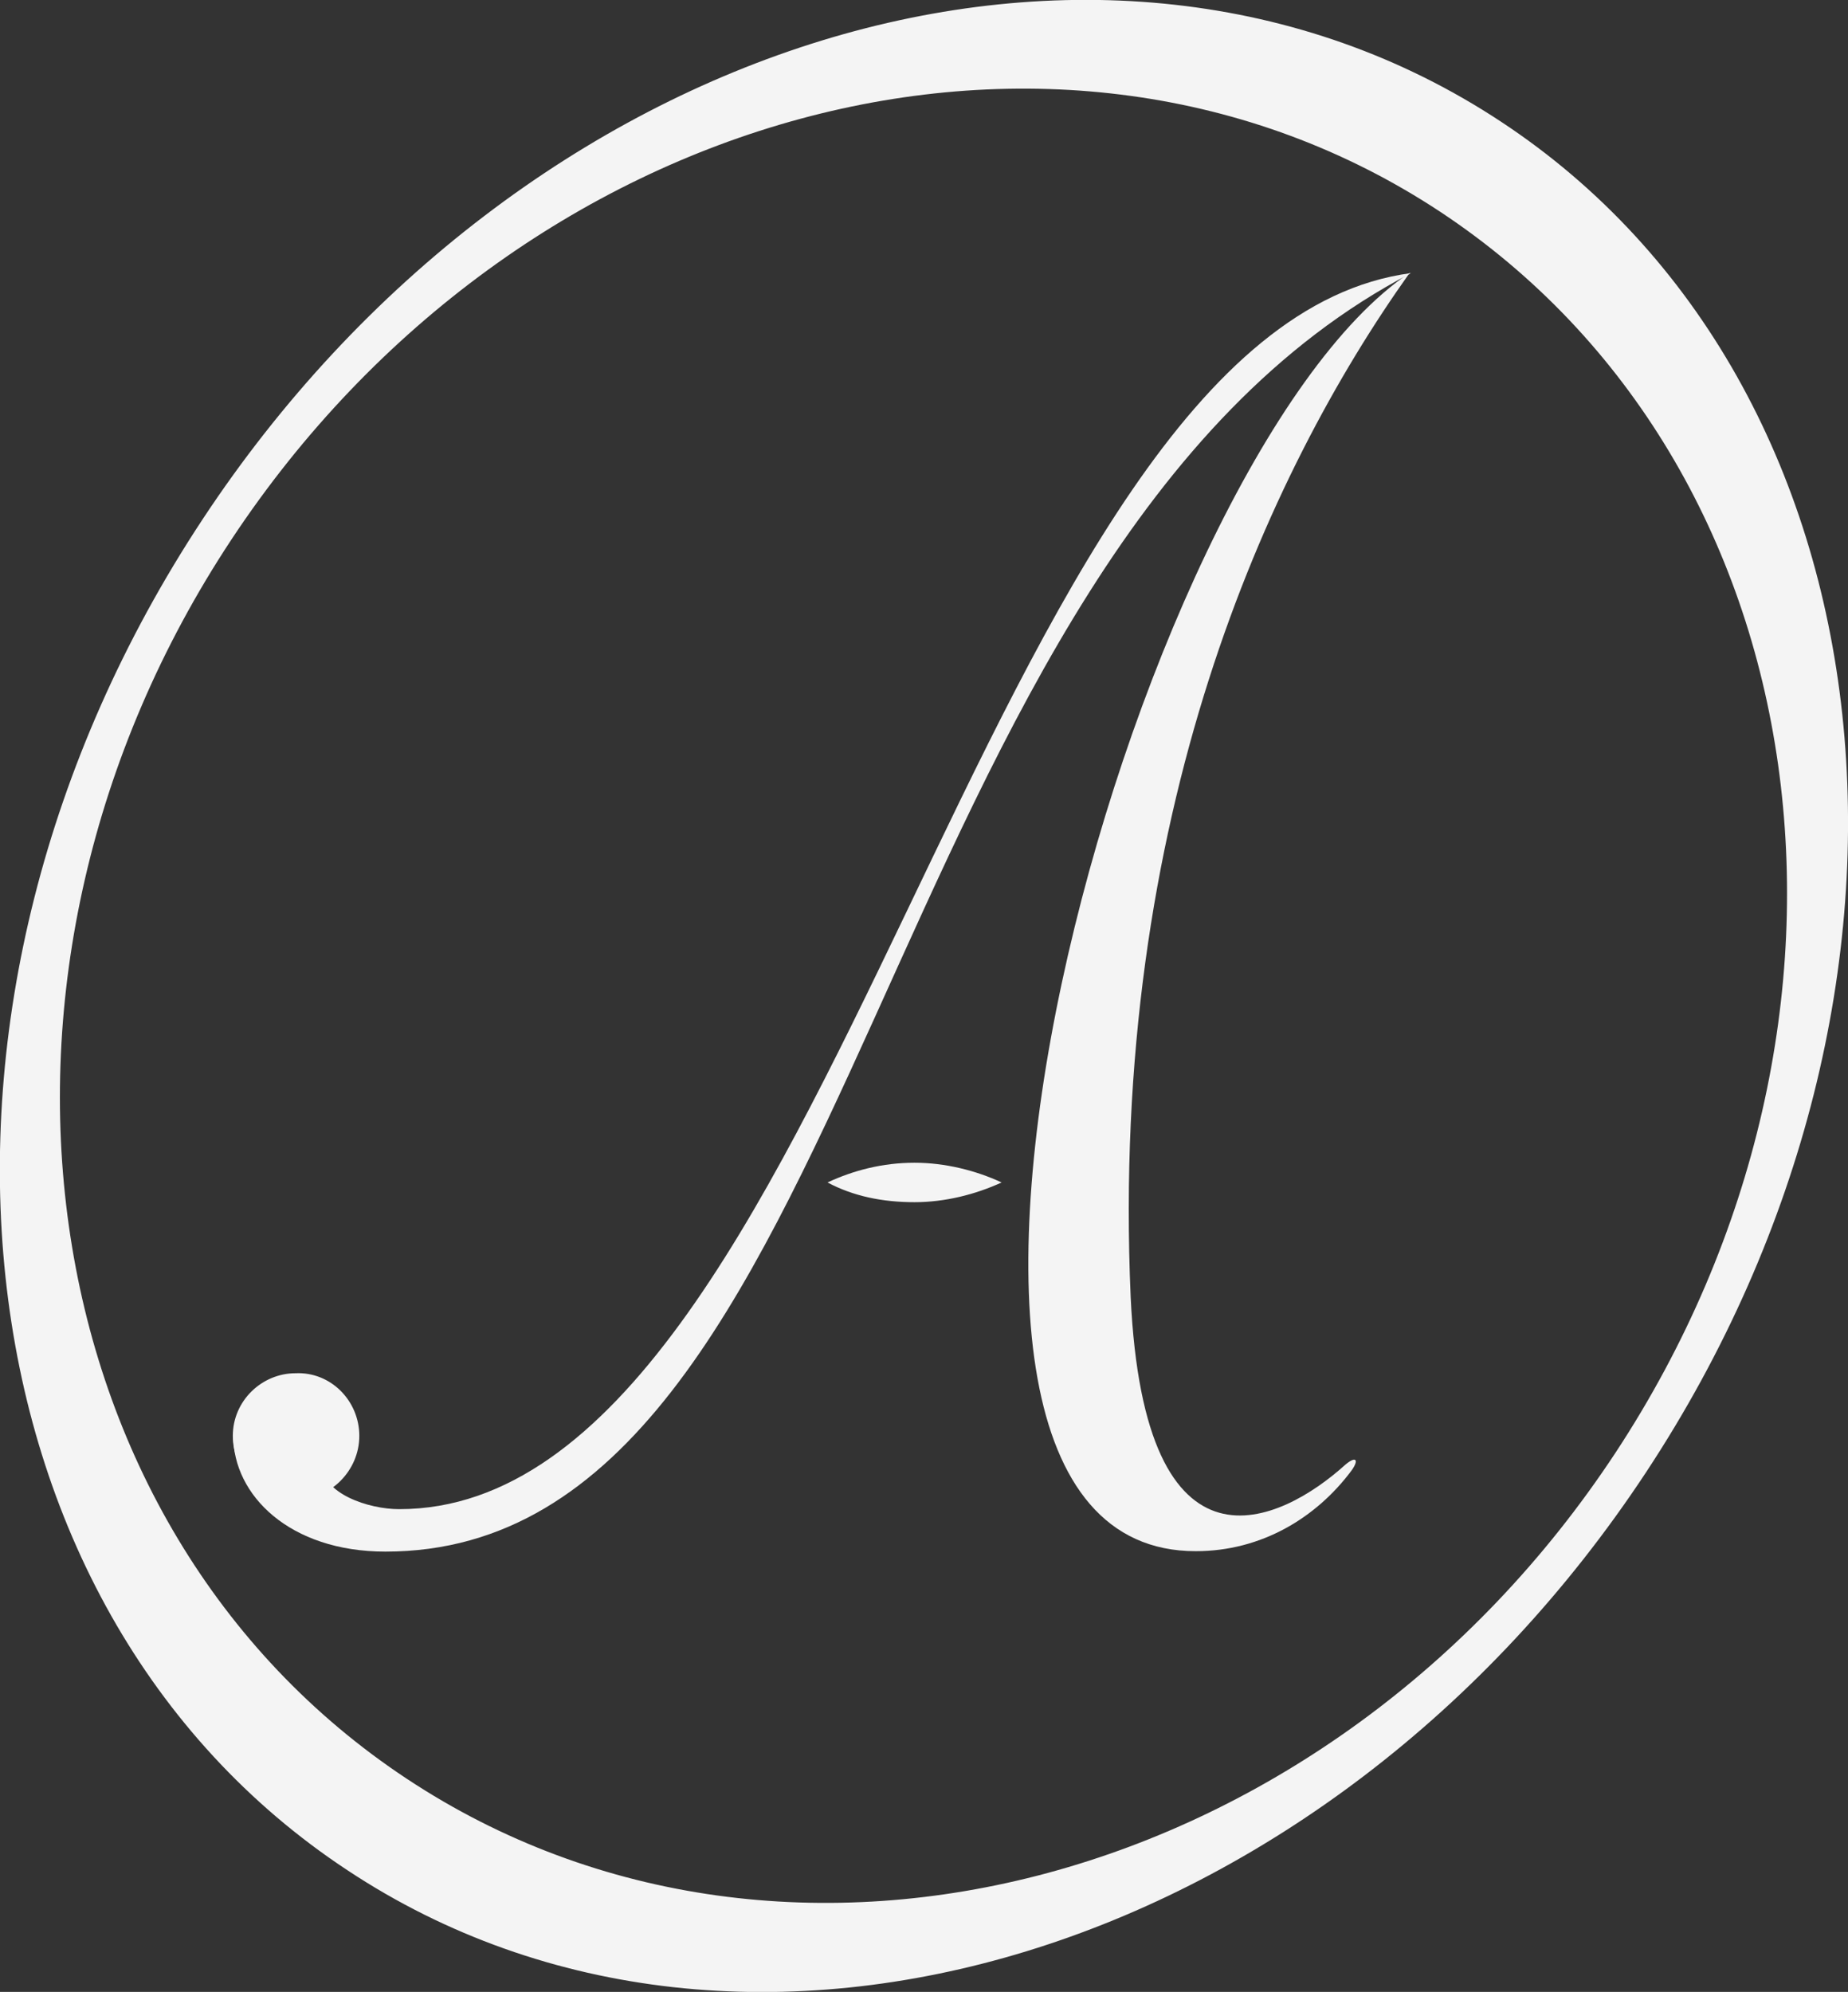
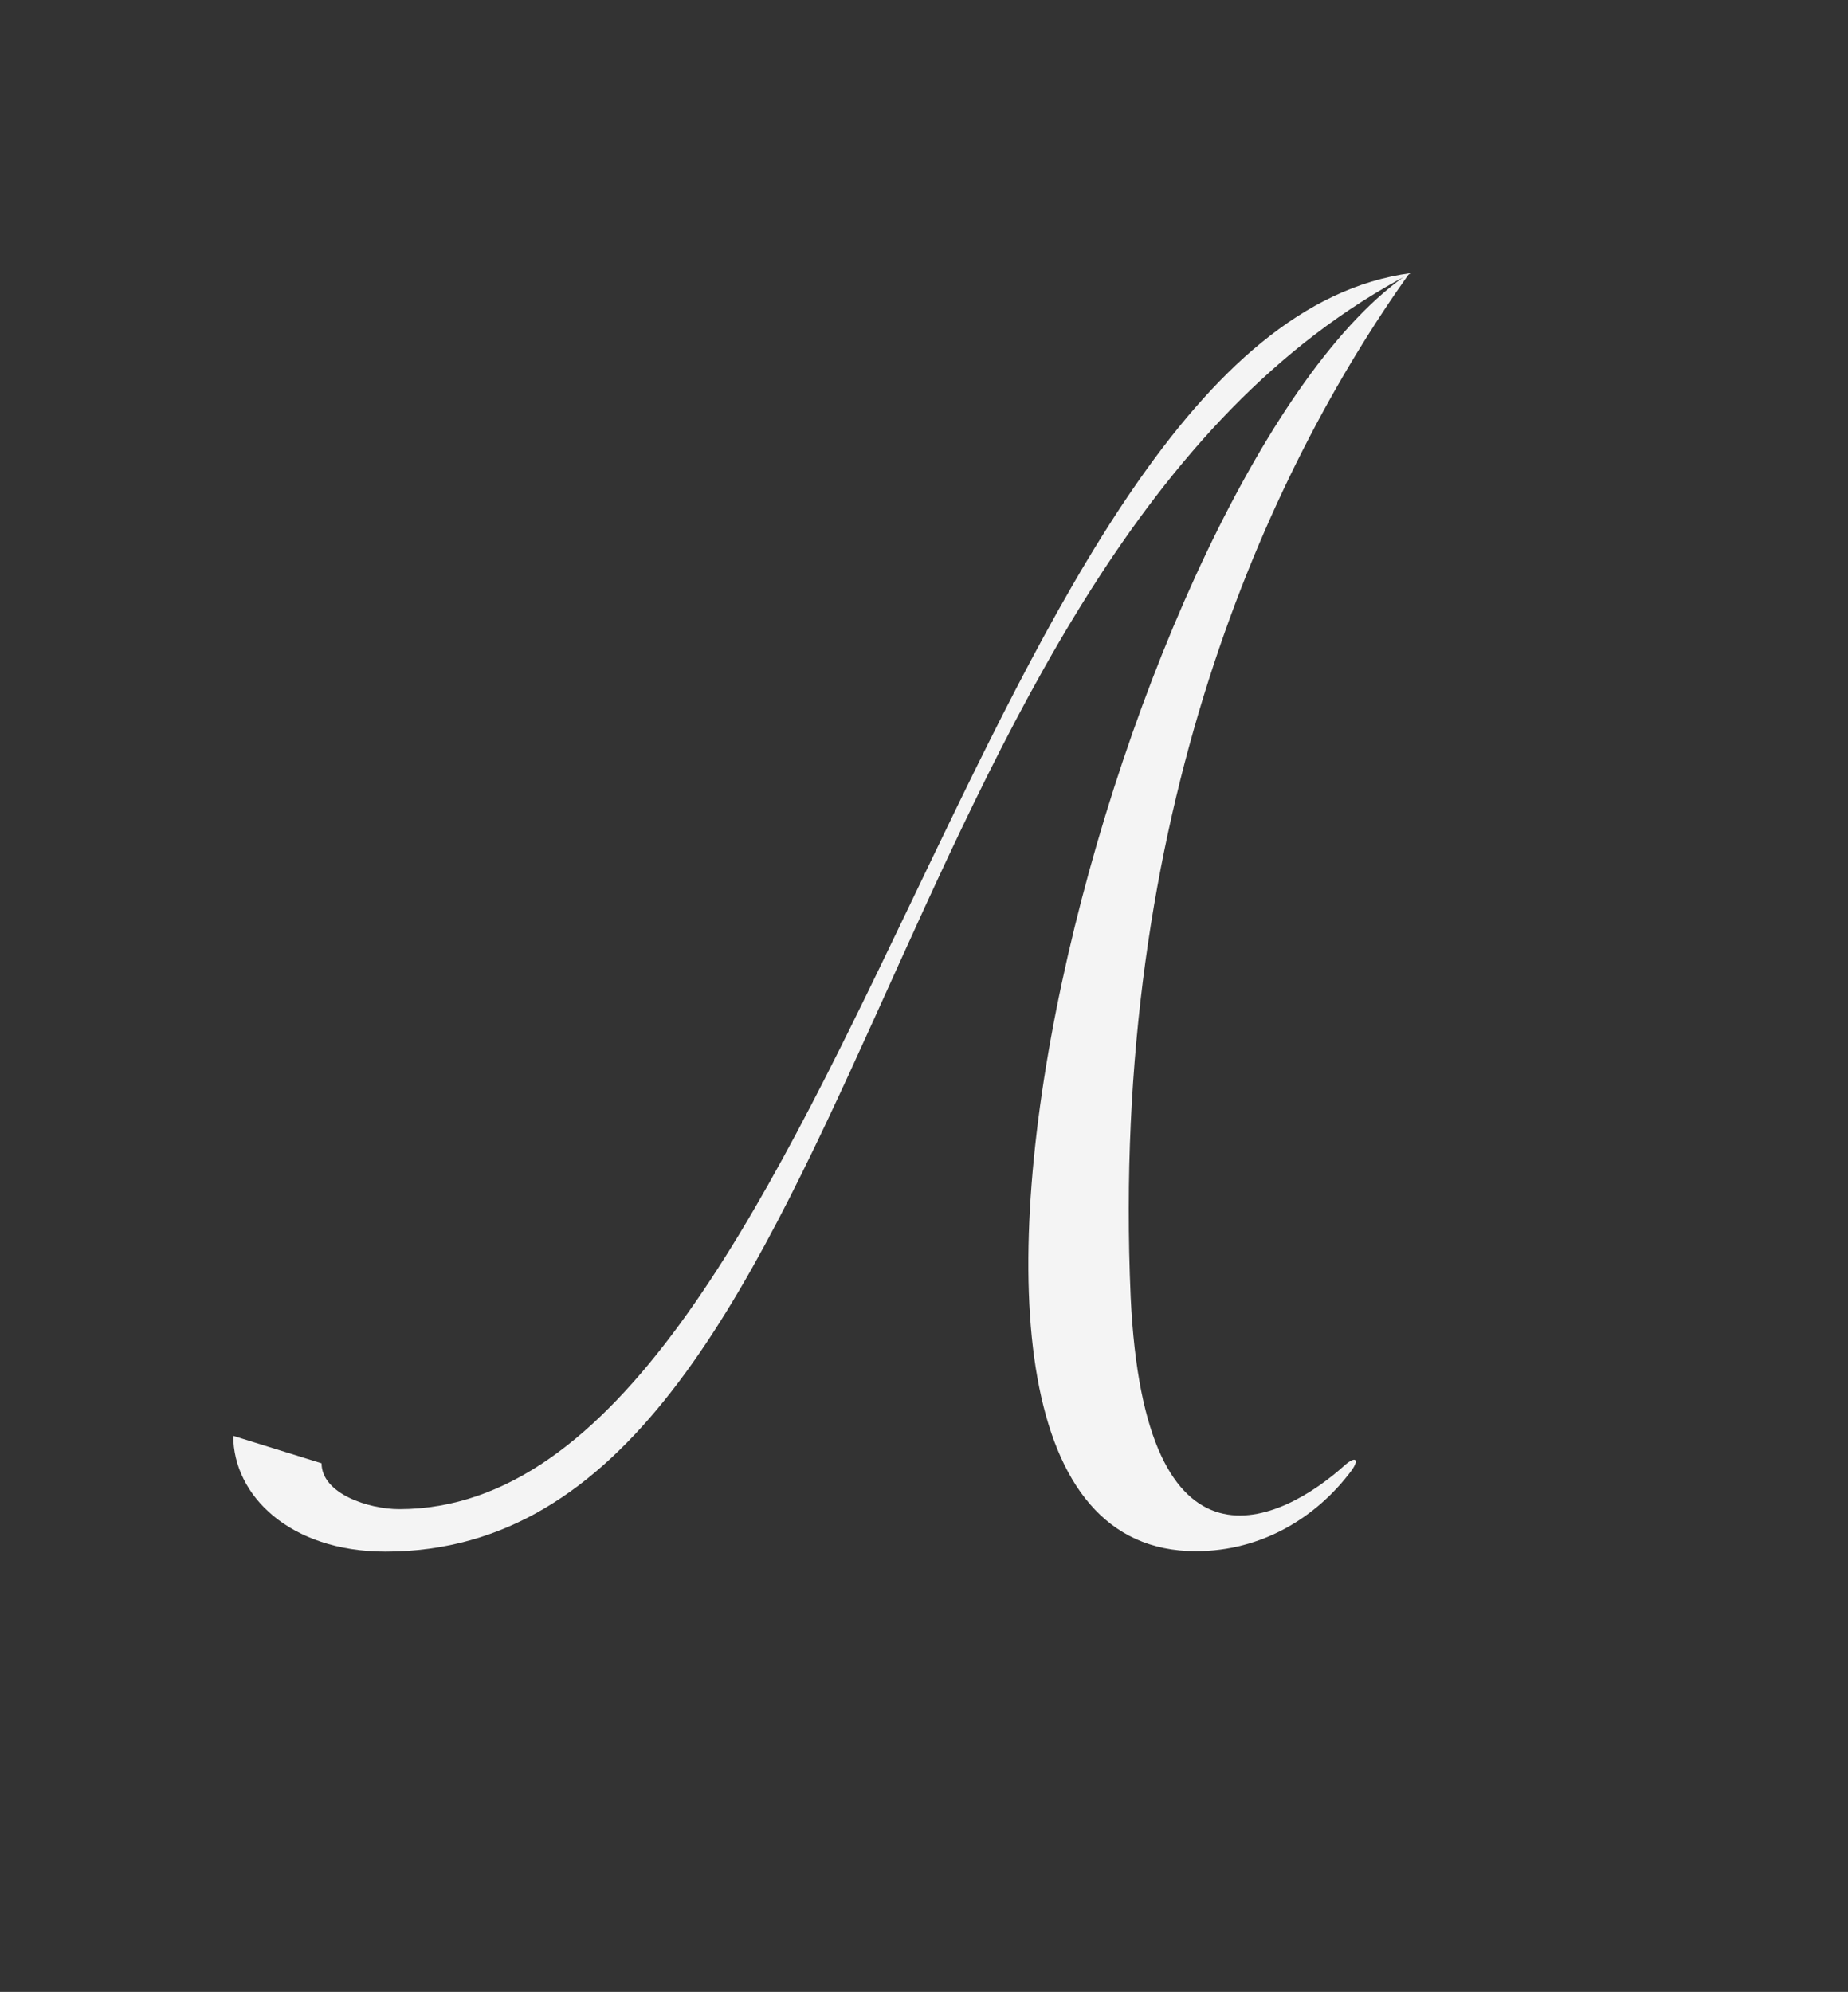
<svg xmlns="http://www.w3.org/2000/svg" version="1.1" id="Calque_1" x="0px" y="0px" width="431px" height="464.6px" viewBox="0 0 431 464.6" style="enable-background:new 0 0 431 464.6;" xml:space="preserve">
  <rect x="0" y="0" width="431" height="464.6" fill="#333333" stroke="none" />
  <style type="text/css">
	.st0{fill:#F4F4F4;}
</style>
  <path class="st0" d="M328.8,63.6c-33.4,46.9-70,126.9-65.1,238.9c3.2,68.6,35.2,52.6,50.1,39.1c2.5-2.1,3.2-1.1,1.4,1.4  c-8.2,11-21,18.8-36.3,18.8C194.8,361.9,263,107.7,328.8,63.6z" />
  <path class="st0" d="M75,341.3c0,7.1,11,10.7,18.1,10.7c101.3,0,135.4-275.1,236-288.3C202.6,129.7,201.5,361.9,89.9,361.9  c-22.4,0-35.5-13.2-35.5-27" />
-   <path class="st0" d="M193,275.8c6,3.2,12.8,4.6,20.3,4.6c7.1,0,14.2-1.8,20.3-4.6c-6-2.8-13.2-4.6-20.3-4.6  C205.8,271.2,199,273,193,275.8z" />
-   <path class="st0" d="M83.8,334.9c0,8.2-6.8,14.9-14.9,14.9s-14.6-6.8-14.6-14.9c0-8.2,6.8-14.6,14.6-14.6  C77.1,319.9,83.8,326.7,83.8,334.9z" />
-   <path class="st0" d="M350.1,28.4C257-33.1,121.5,8.5,47.2,121.2s-59.4,253.5,33.8,315c92.8,61.5,228.6,19.9,302.9-92.8  S442.9,89.6,350.1,28.4z M376.8,338.8c-66.5,101-192.7,135.1-281.9,76.1S-12.5,226.4,54,125.8c66.8-101,193-135.1,281.9-76.4  C425.1,108.4,443.2,237.8,376.8,338.8z" />
</svg>